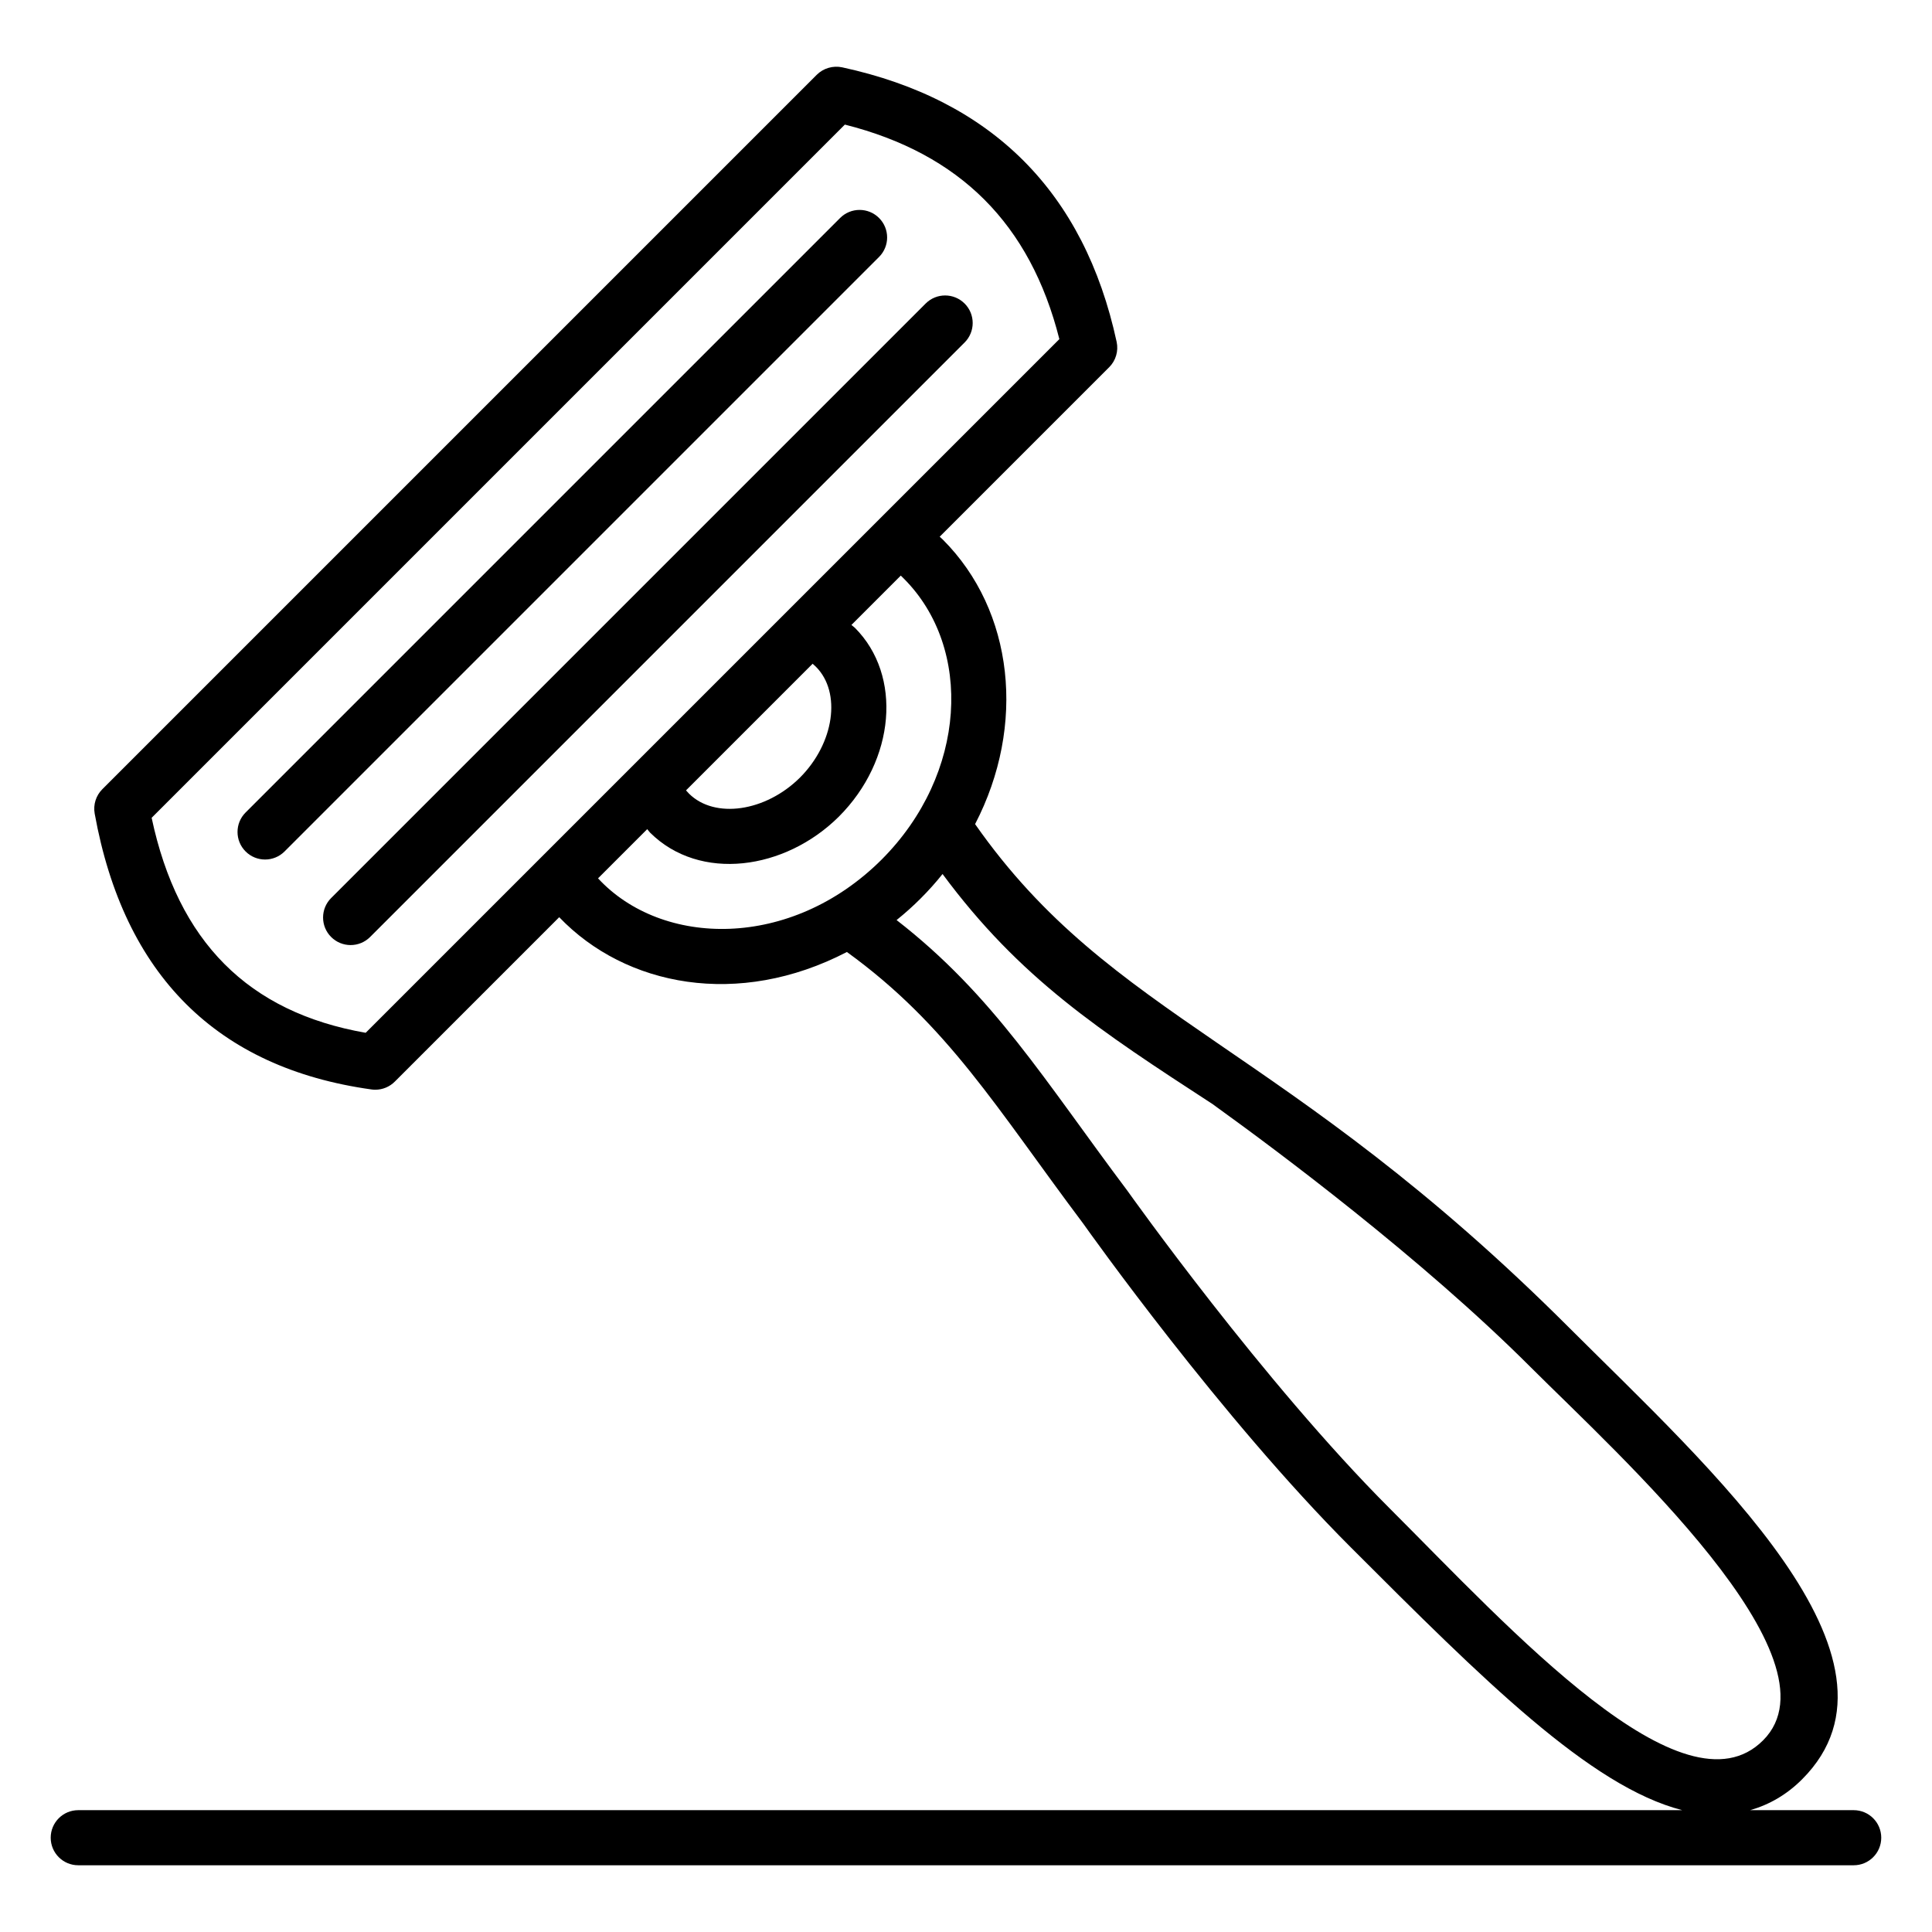
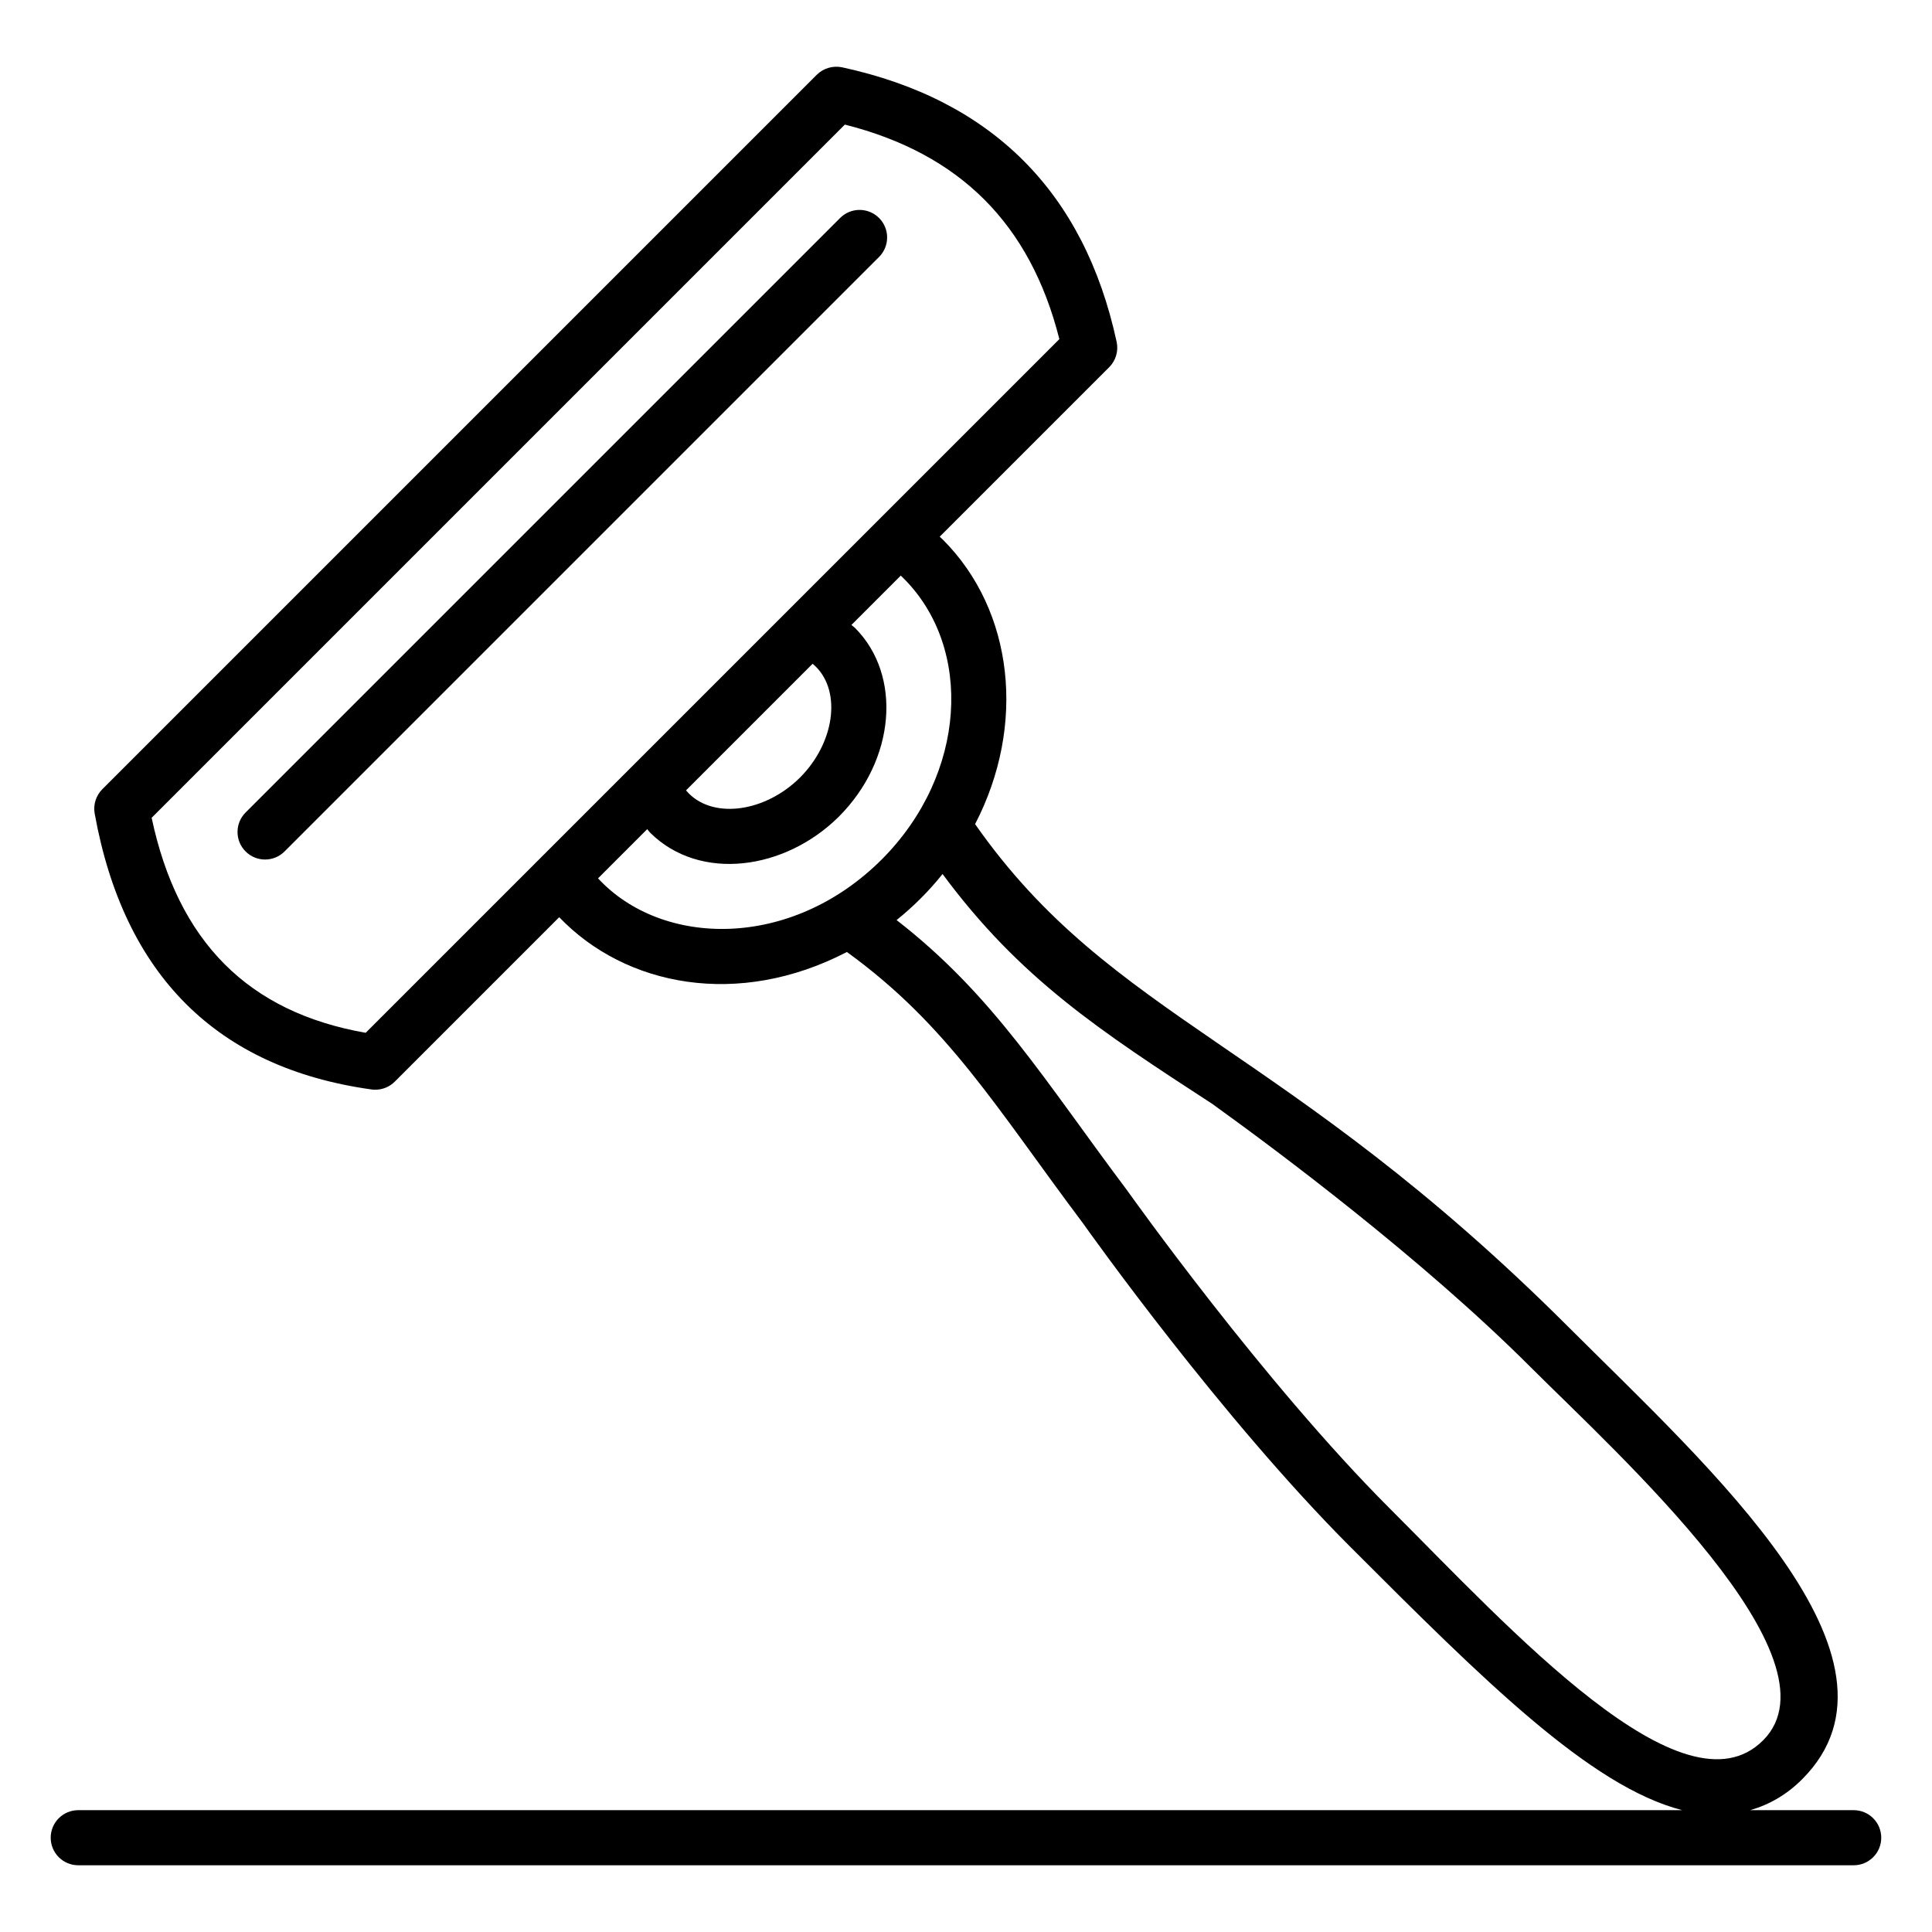
<svg xmlns="http://www.w3.org/2000/svg" fill="#000000" width="800px" height="800px" version="1.1" viewBox="144 144 512 512">
  <g>
    <path d="m635.25 623.71h-27.434c5.043-1.445 9.684-4.09 13.773-8.191 31.973-31.984-24.711-82.688-61.629-119.55-75.762-75.762-121.08-81.477-157.55-133.57 13.555-26.121 10.312-56.535-8.555-75.406-0.277-0.277-0.551-0.488-0.828-0.758l44.922-44.922c1.754-1.754 2.496-4.277 1.977-6.703-8.586-39.703-33.062-64.188-72.766-72.773-2.391-0.5-4.949 0.227-6.703 1.977l-189.34 189.34c-1.691 1.691-2.445 4.106-2.023 6.461 7.738 42.805 32.414 67.398 73.359 73.102 0.336 0.051 0.672 0.07 1.004 0.07 1.926 0 3.785-0.762 5.164-2.141l43.578-43.578c17.59 18.363 47.496 24.156 76.242 9.219 26.832 19.438 39.574 41.277 62.621 71.973 1.477 2.082 36.535 51.426 70.898 85.785 34.973 34.973 63.453 63.426 87.84 69.664l-425.06 0.004c-4.035 0-7.301 3.266-7.301 7.301 0 4.035 3.266 7.301 7.301 7.301h470.51c4.035 0 7.301-3.266 7.301-7.301 0-4.035-3.266-7.301-7.301-7.301zm-394.34-206.01c-31.141-5.453-49.742-24.137-56.723-56.973l183.71-183.71c30.496 7.707 49.137 26.348 56.844 56.852l-47.723 47.723c-48.891 48.891-86.402 86.402-136.11 136.11zm119.31-97.012c6.816 6.816 4.879 20.277-4.227 29.391-9.133 9.055-22.598 10.996-29.398 4.242-0.277-0.277-0.543-0.562-0.793-0.863l33.555-33.562c0.301 0.254 0.586 0.516 0.863 0.793zm-57.734 56.082 13.039-13.039c0.273 0.297 0.473 0.645 0.758 0.93 13.195 13.094 35.746 9.934 50.012-4.234 0.008 0 0.008-0.008 0.016-0.016 14.965-14.965 16.863-37.422 4.234-50.047-0.277-0.277-0.621-0.477-0.91-0.742l13.082-13.082c0.266 0.258 0.527 0.512 0.797 0.785 18.438 18.438 16.73 51.828-5.848 74.449-24.09 24.043-58.277 23.27-75.18 4.996zm140.36 82.887c-22.137-29.469-35.531-51.875-61.242-71.832 2.262-1.816 4.398-3.738 6.394-5.734 2.039-2.039 3.981-4.199 5.789-6.469 20.551 27.758 41.621 41.492 71.648 61.031 0.07 0.059 0.484 0.363 1.211 0.891 15.324 11.047 54.086 39.859 82.977 68.758 23.145 23.105 83.234 77.285 61.621 98.898l-0.008 0.008c-21.043 21.129-66.883-29.398-98.973-61.484-33.465-33.469-68.945-83.406-69.418-84.066z" />
    <path d="m376.96 201.77c-2.852-2.852-7.473-2.852-10.324 0l-157.55 157.55c-2.852 2.852-2.852 7.473 0 10.324 2.852 2.852 7.473 2.852 10.324 0l157.55-157.55c2.852-2.852 2.852-7.473 0-10.324z" />
-     <path d="m399.63 224.44c-2.852-2.852-7.473-2.852-10.324 0l-157.55 157.55c-2.852 2.852-2.852 7.473 0 10.324 2.852 2.852 7.473 2.852 10.324 0l157.55-157.55c2.856-2.852 2.856-7.473 0.004-10.324z" />
  </g>
</svg>